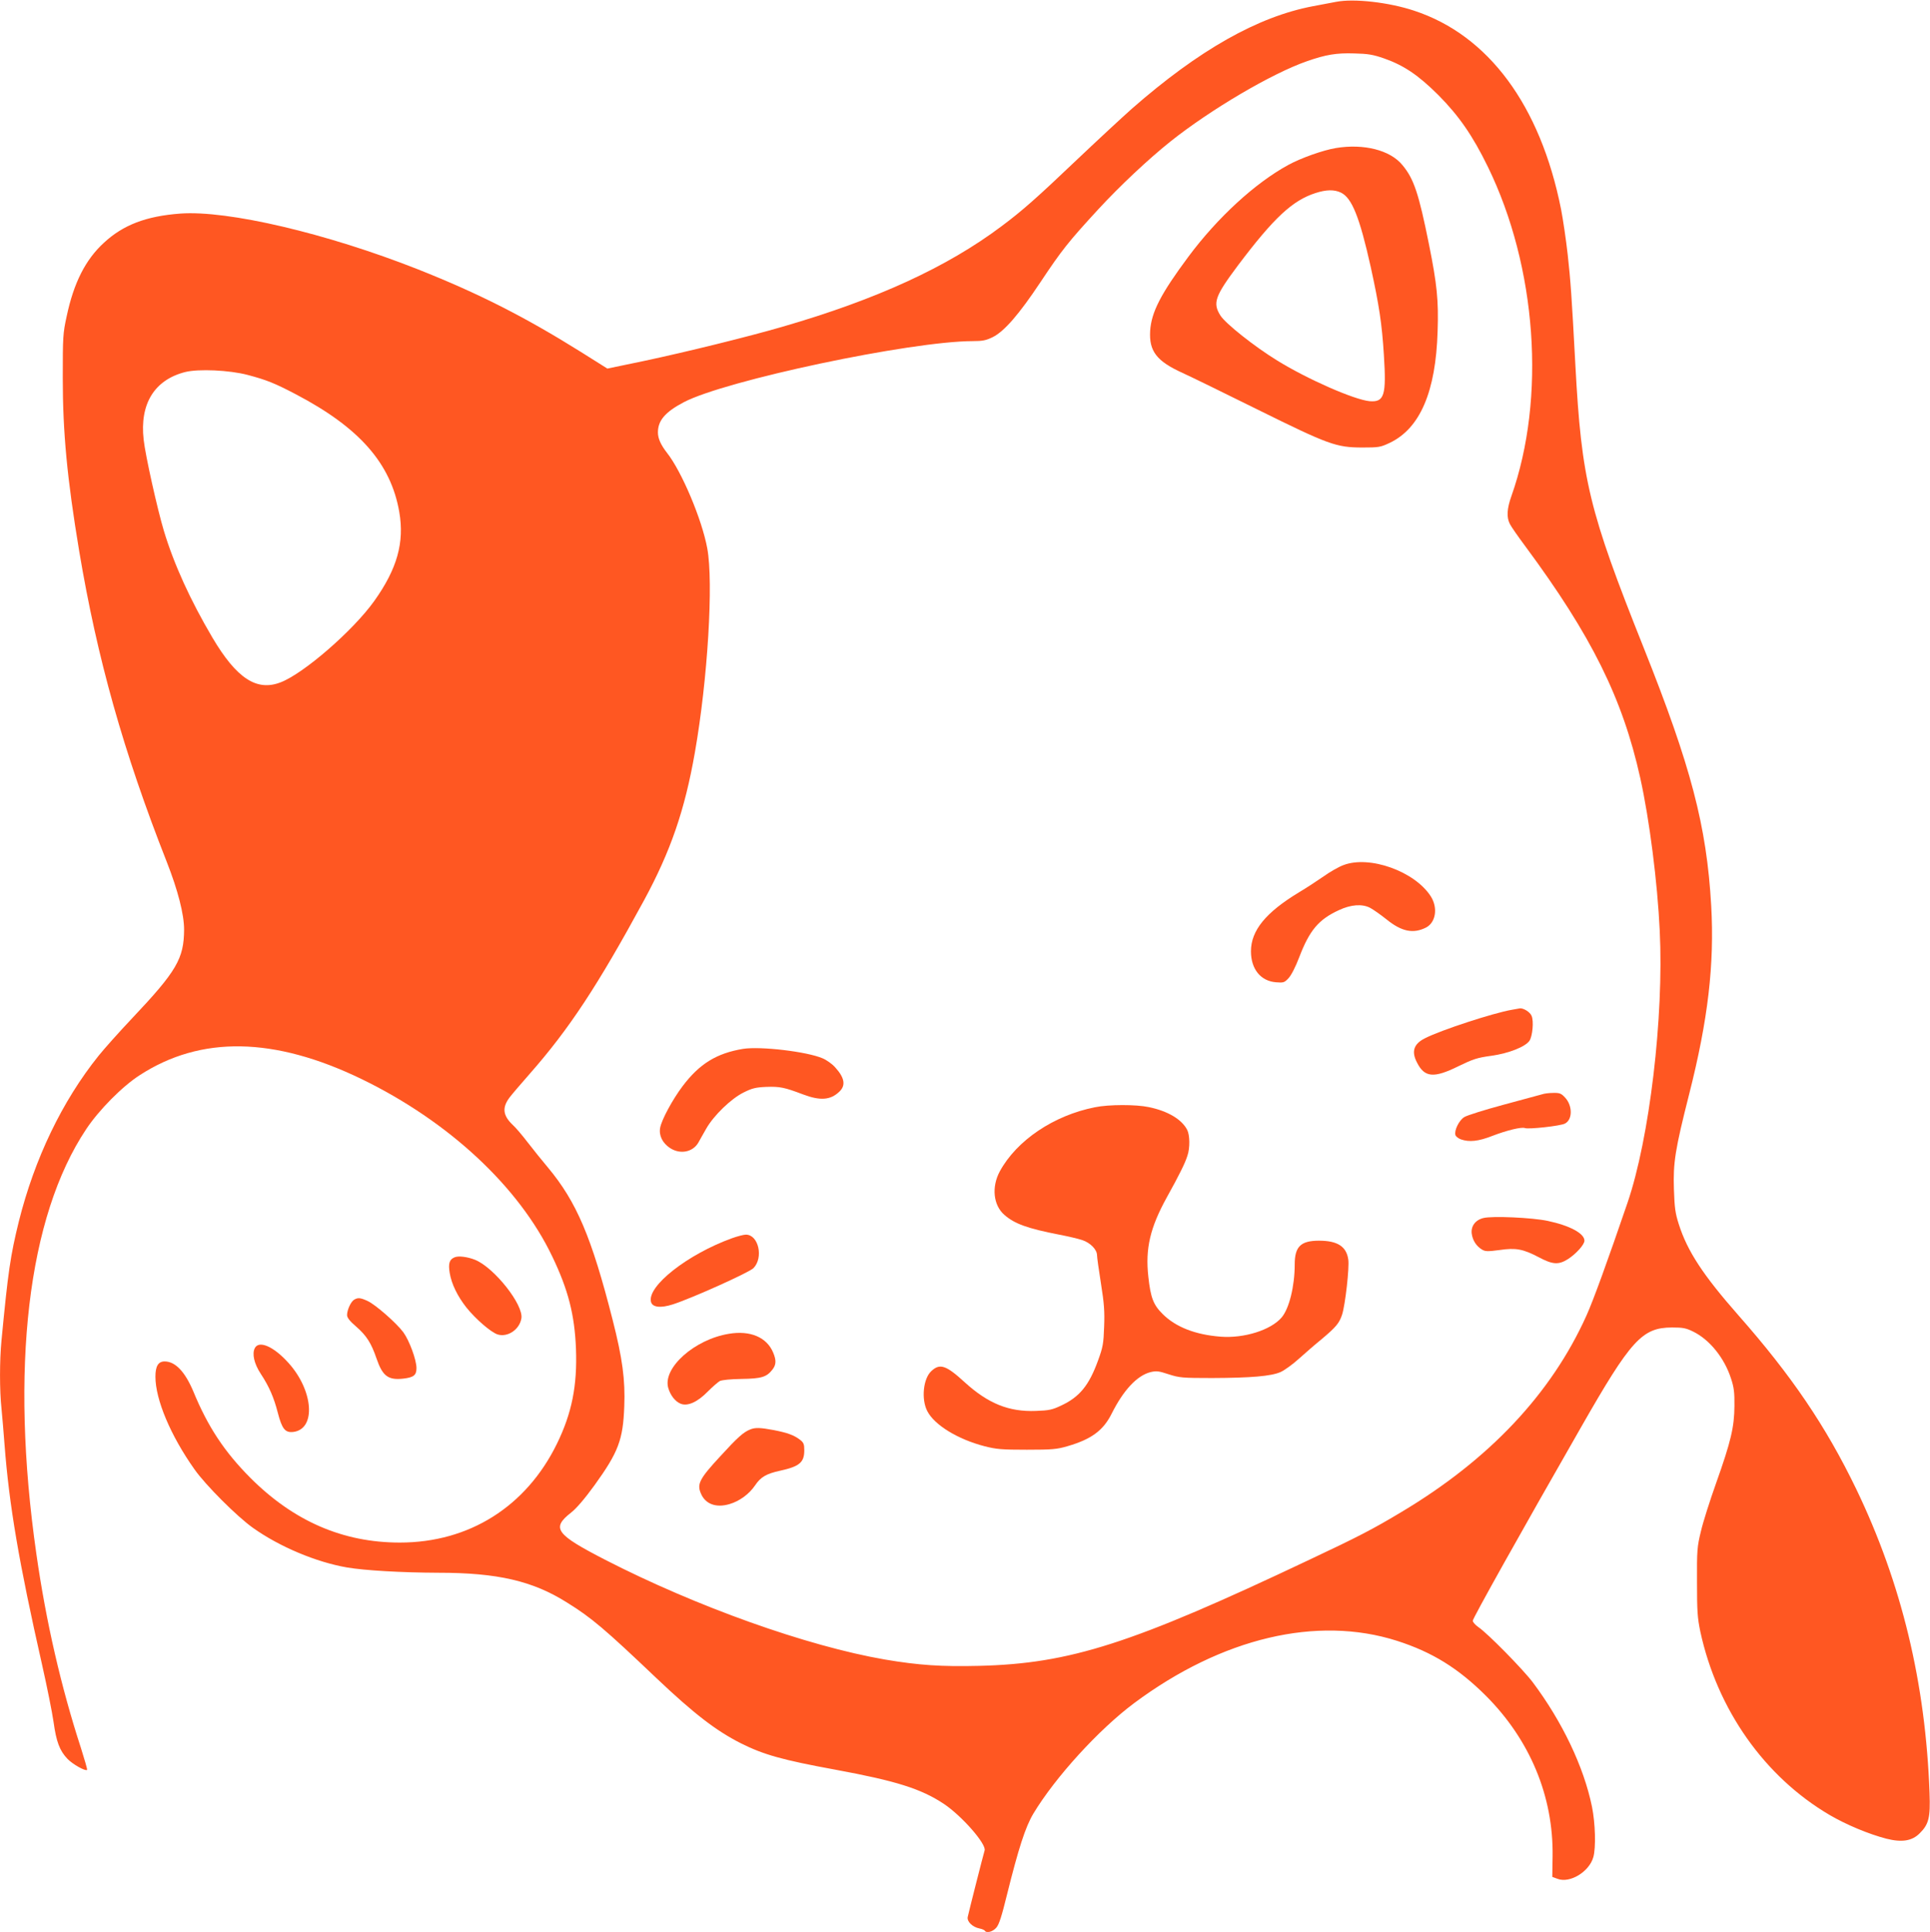
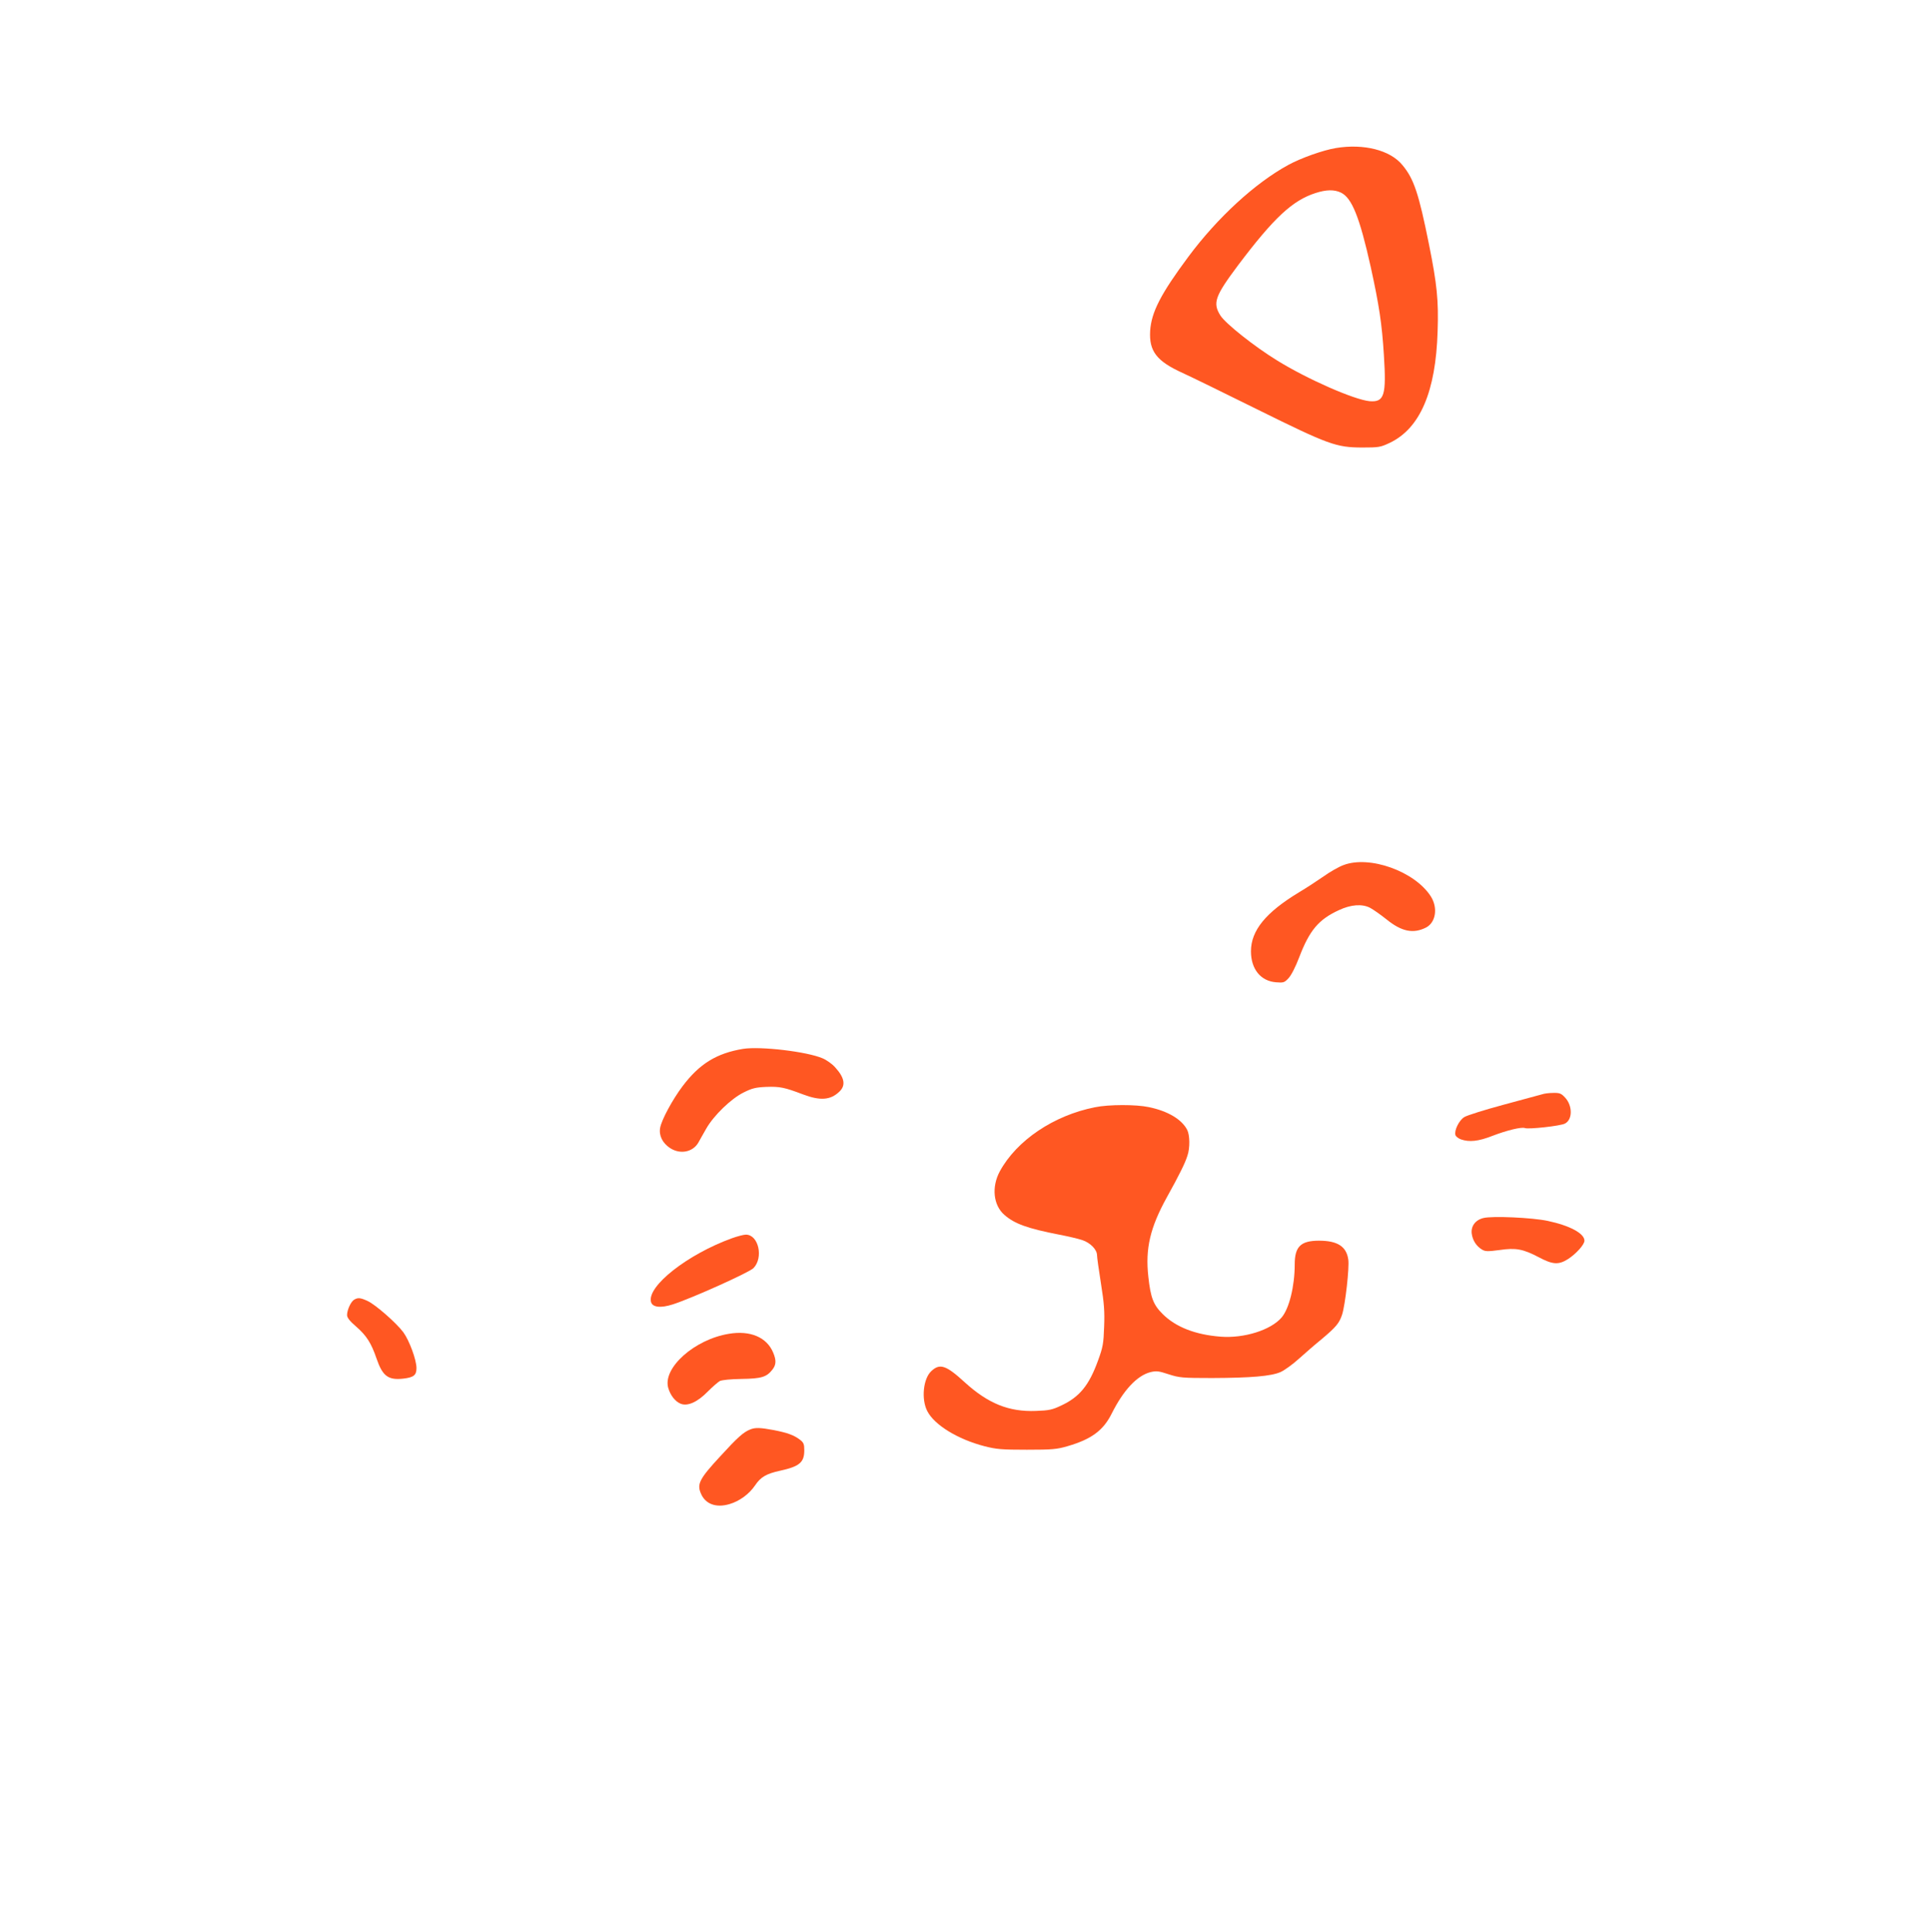
<svg xmlns="http://www.w3.org/2000/svg" version="1.0" width="1279pt" height="1280pt" viewBox="0 0 1279 1280" preserveAspectRatio="xMidYMid meet">
  <g transform="translate(0,1280) scale(0.1,-0.1)" fill="#ff5722" stroke="none">
-     <path d="M8855 12788 c-27 -5 -96 -18 -153 -29 -366 -69 -757 -290 -1202 -680 -63 -56 -225 -206 -360 -334 -271 -258 -365 -341 -503 -444 -361 -271 -827 -485 -1452 -666 -231 -67 -633 -166 -915 -226 l-245 -51 -175 110 c-371 232 -678 388 -1079 547 -605 239 -1261 393 -1576 370 -227 -17 -379 -75 -507 -194 -121 -111 -199 -264 -246 -486 -25 -114 -26 -136 -26 -410 0 -359 29 -667 109 -1147 119 -710 293 -1329 580 -2058 74 -188 115 -348 115 -449 -1 -192 -49 -275 -344 -587 -86 -91 -186 -203 -222 -248 -242 -301 -425 -683 -529 -1098 -56 -228 -71 -329 -115 -788 -13 -133 -13 -334 0 -453 5 -51 14 -157 20 -237 31 -404 95 -780 249 -1460 33 -146 67 -316 76 -379 18 -130 40 -190 93 -245 34 -35 119 -83 129 -72 3 2 -16 67 -40 143 -132 405 -232 839 -296 1288 -176 1226 -58 2233 331 2815 84 126 238 282 353 356 406 264 892 255 1471 -25 577 -280 1043 -713 1264 -1176 106 -221 148 -386 157 -611 9 -245 -27 -426 -126 -629 -204 -417 -582 -655 -1041 -655 -377 0 -703 141 -991 429 -171 172 -281 337 -378 573 -55 130 -119 198 -190 198 -42 0 -61 -31 -61 -101 0 -151 100 -390 259 -614 72 -103 283 -314 388 -388 176 -125 419 -227 623 -262 118 -20 358 -34 605 -35 392 0 625 -54 852 -197 163 -101 249 -174 594 -502 250 -237 395 -348 559 -431 150 -75 272 -110 627 -175 401 -74 567 -126 719 -227 119 -80 282 -266 269 -308 -9 -29 -107 -415 -112 -441 -6 -30 32 -67 79 -76 16 -3 31 -10 34 -14 11 -19 53 -8 77 20 18 21 36 78 70 217 77 309 122 449 175 538 145 241 434 558 669 733 581 432 1211 581 1741 412 234 -75 406 -182 588 -363 294 -294 449 -668 443 -1066 l-2 -135 35 -13 c82 -31 210 47 237 144 18 63 13 226 -9 334 -54 264 -197 564 -393 825 -66 87 -300 325 -360 365 -20 14 -37 33 -37 42 0 16 309 569 718 1283 331 579 404 659 602 660 73 0 93 -4 140 -27 109 -53 207 -174 251 -310 20 -60 24 -93 23 -183 -1 -140 -23 -234 -121 -510 -41 -115 -87 -259 -101 -320 -25 -102 -27 -126 -26 -335 0 -196 3 -238 22 -330 112 -517 426 -962 857 -1215 109 -64 260 -127 376 -157 103 -26 170 -15 220 35 61 60 72 104 66 267 -26 729 -185 1390 -486 2015 -201 416 -429 752 -780 1150 -234 266 -339 425 -396 605 -23 72 -28 108 -32 230 -6 177 8 264 101 631 125 492 168 860 146 1249 -30 528 -134 923 -448 1710 -362 907 -411 1108 -452 1870 -24 451 -32 564 -51 734 -11 98 -31 233 -44 300 -137 688 -481 1153 -973 1315 -168 56 -399 82 -517 59z m317 -375 c131 -46 226 -110 359 -242 137 -138 228 -269 329 -476 324 -664 386 -1532 156 -2182 -30 -84 -33 -141 -10 -185 9 -18 55 -84 102 -147 439 -593 645 -1008 762 -1536 61 -276 114 -691 129 -1012 28 -571 -68 -1377 -214 -1803 -128 -375 -227 -648 -272 -747 -233 -517 -644 -954 -1228 -1302 -185 -111 -283 -162 -608 -315 -1178 -558 -1585 -688 -2189 -703 -250 -6 -399 4 -624 42 -516 89 -1248 350 -1854 661 -328 169 -357 209 -226 312 35 27 90 91 156 182 158 219 189 301 197 522 7 176 -12 318 -77 573 -140 550 -239 782 -429 1010 -37 44 -97 118 -133 165 -36 47 -80 99 -98 115 -68 64 -74 116 -23 184 15 20 75 90 133 156 263 299 451 585 758 1150 176 325 270 597 337 980 85 483 124 1127 82 1352 -35 191 -169 509 -267 633 -41 53 -60 95 -60 135 0 79 48 135 171 200 276 145 1502 404 1915 405 66 0 89 5 132 26 77 38 175 151 318 366 141 212 185 267 381 480 142 154 331 332 480 451 268 213 671 450 903 531 126 44 196 56 315 52 91 -2 125 -8 197 -33z m-7531 -2097 c125 -33 180 -55 319 -128 422 -221 630 -458 686 -780 35 -202 -14 -377 -166 -590 -139 -195 -468 -481 -621 -539 -158 -61 -291 26 -451 296 -147 249 -255 486 -322 708 -43 143 -123 501 -134 604 -27 237 71 396 275 448 89 22 292 13 414 -19z" />
    <path d="M8852 11819 c-84 -14 -231 -66 -315 -112 -220 -120 -469 -349 -661 -607 -183 -246 -246 -368 -254 -492 -8 -135 43 -201 215 -279 53 -24 276 -133 496 -242 473 -234 522 -251 692 -252 114 0 123 2 185 31 201 96 305 339 317 739 7 204 -4 311 -57 575 -68 338 -100 435 -176 526 -80 99 -256 144 -442 113z m34 -295 c73 -35 124 -162 198 -494 55 -251 74 -374 87 -583 17 -267 3 -313 -95 -305 -102 10 -411 145 -613 270 -150 92 -341 244 -375 297 -53 84 -37 128 117 334 236 313 360 429 513 478 71 23 124 24 168 3z" />
    <path d="M8902 7068 c-30 -11 -88 -44 -130 -74 -43 -30 -115 -77 -162 -105 -222 -134 -320 -254 -320 -392 0 -117 64 -197 166 -205 50 -4 56 -2 83 27 18 19 47 76 71 139 68 178 128 250 263 312 79 37 154 43 207 15 19 -10 68 -44 108 -76 101 -82 178 -97 263 -54 64 34 79 130 31 206 -106 166 -407 274 -580 207z" />
-     <path d="M10020 6110 c-123 -21 -472 -135 -577 -189 -74 -37 -91 -87 -53 -160 50 -100 111 -106 273 -26 99 48 125 57 220 70 116 16 226 60 253 100 20 31 29 129 14 164 -10 26 -56 54 -79 50 -3 -1 -26 -5 -51 -9z" />
    <path d="M4925 5851 c-176 -29 -290 -99 -402 -248 -67 -89 -138 -221 -148 -274 -10 -51 15 -102 65 -135 67 -44 151 -28 188 36 9 17 33 58 52 92 50 88 165 199 248 240 56 28 80 34 151 37 89 3 119 -3 243 -50 114 -43 182 -38 241 19 43 41 34 92 -28 160 -19 22 -57 49 -83 60 -104 45 -412 81 -527 63z" />
    <path d="M10220 5550 c-14 -4 -128 -35 -255 -69 -126 -34 -244 -71 -261 -82 -35 -21 -68 -89 -59 -119 3 -10 20 -23 37 -29 55 -19 115 -13 207 23 96 37 194 61 217 52 24 -9 236 14 265 30 51 26 51 119 0 173 -25 27 -36 31 -78 30 -26 0 -59 -4 -73 -9z" />
    <path d="M7256 5464 c-273 -54 -518 -219 -630 -424 -56 -103 -44 -225 30 -289 67 -59 153 -90 363 -131 58 -11 126 -27 153 -36 54 -18 98 -63 98 -101 0 -14 12 -98 26 -187 21 -131 25 -185 21 -286 -4 -113 -8 -135 -40 -223 -60 -166 -123 -243 -246 -300 -57 -27 -79 -32 -166 -35 -179 -7 -317 49 -472 190 -122 112 -164 127 -220 75 -55 -49 -69 -187 -28 -266 47 -92 202 -187 380 -233 79 -20 114 -23 280 -23 168 0 199 3 268 23 159 46 238 104 294 216 78 156 168 252 257 275 39 9 54 8 120 -14 72 -23 89 -25 289 -25 256 1 392 12 454 40 25 11 80 51 121 88 41 37 109 96 151 130 95 80 116 105 135 162 21 65 49 312 41 365 -12 87 -72 125 -194 125 -121 0 -161 -39 -161 -157 0 -145 -37 -294 -87 -352 -71 -83 -248 -139 -404 -127 -168 13 -298 64 -384 150 -62 61 -80 109 -95 247 -21 187 12 326 123 527 81 146 121 226 136 275 18 52 16 138 -2 172 -36 69 -128 124 -254 150 -84 18 -265 18 -357 -1z" />
    <path d="M9830 4730 c-53 -13 -83 -54 -77 -103 6 -46 32 -85 70 -107 21 -12 38 -12 114 -2 109 16 156 7 261 -48 92 -49 131 -51 193 -12 54 35 109 96 109 122 0 48 -97 100 -243 131 -103 22 -369 34 -427 19z" />
    <path d="M4850 4596 c-293 -106 -562 -317 -536 -421 9 -37 64 -43 145 -17 127 41 505 211 534 240 68 69 34 222 -50 222 -15 0 -57 -11 -93 -24z" />
    <path d="M4830 3963 c-227 -37 -438 -225 -402 -357 14 -50 46 -91 82 -106 46 -19 112 10 181 81 31 31 67 62 79 69 14 7 72 13 144 14 132 2 166 12 205 62 25 32 26 62 5 112 -42 102 -152 149 -294 125z" />
    <path d="M4971 3329 c-45 -18 -83 -52 -201 -181 -133 -144 -152 -180 -126 -241 29 -72 101 -99 191 -72 65 19 130 66 169 124 37 55 74 77 166 97 128 28 160 55 160 135 0 40 -4 51 -27 69 -40 31 -83 47 -175 65 -91 17 -123 18 -157 4z" />
-     <path d="M3013 4470 c-35 -14 -43 -41 -33 -103 12 -73 51 -154 111 -230 60 -75 161 -163 206 -178 66 -21 145 31 158 105 17 89 -178 336 -306 389 -50 20 -110 28 -136 17z" />
    <path d="M2347 4189 c-22 -13 -47 -68 -47 -102 0 -17 18 -40 60 -76 69 -60 100 -109 135 -211 40 -117 77 -145 177 -134 70 8 88 23 88 70 0 54 -47 182 -87 237 -45 61 -185 184 -238 208 -46 21 -63 23 -88 8z" />
-     <path d="M1689 3869 c-20 -38 -5 -104 39 -171 56 -85 87 -157 113 -258 28 -108 49 -134 104 -127 151 20 132 275 -34 458 -97 108 -194 150 -222 98z" />
  </g>
</svg>